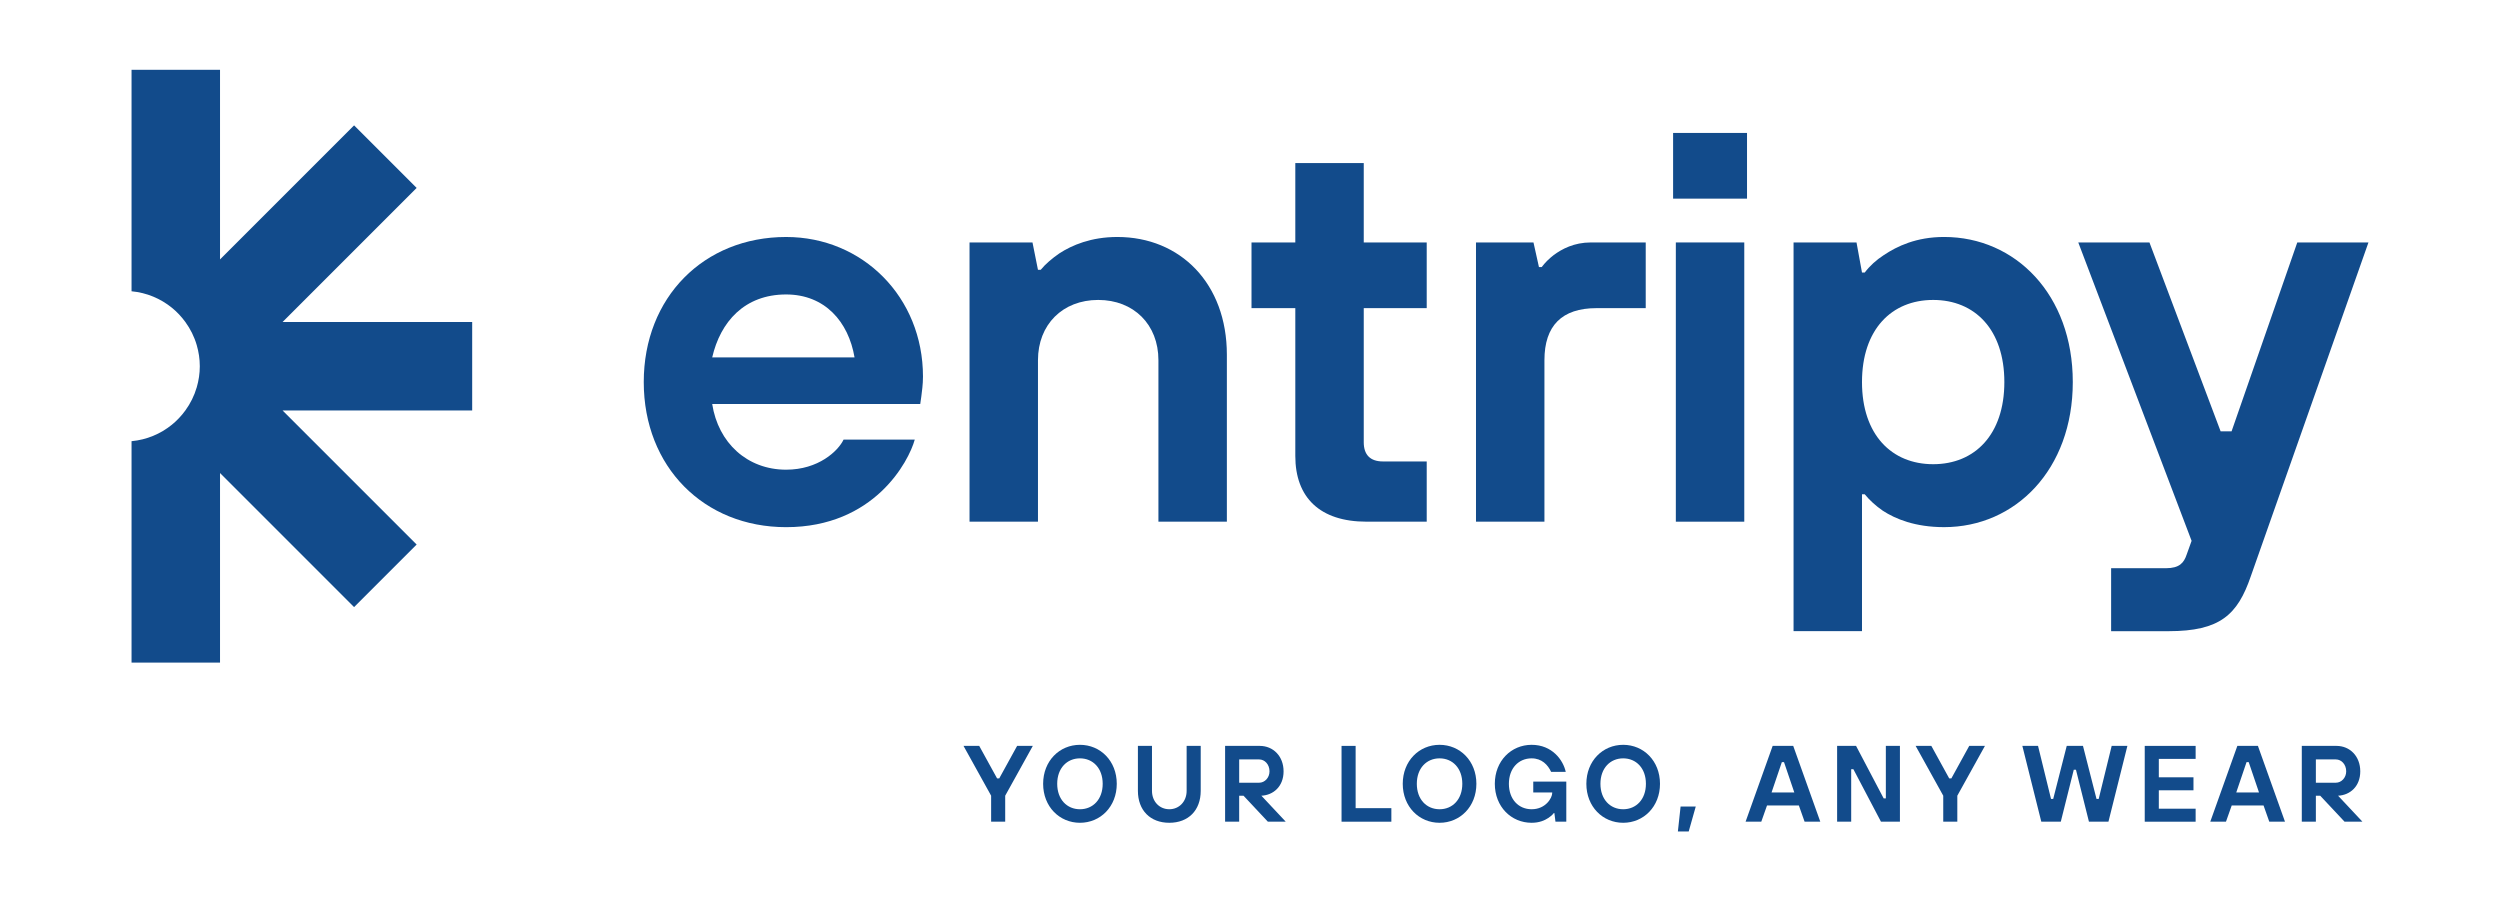
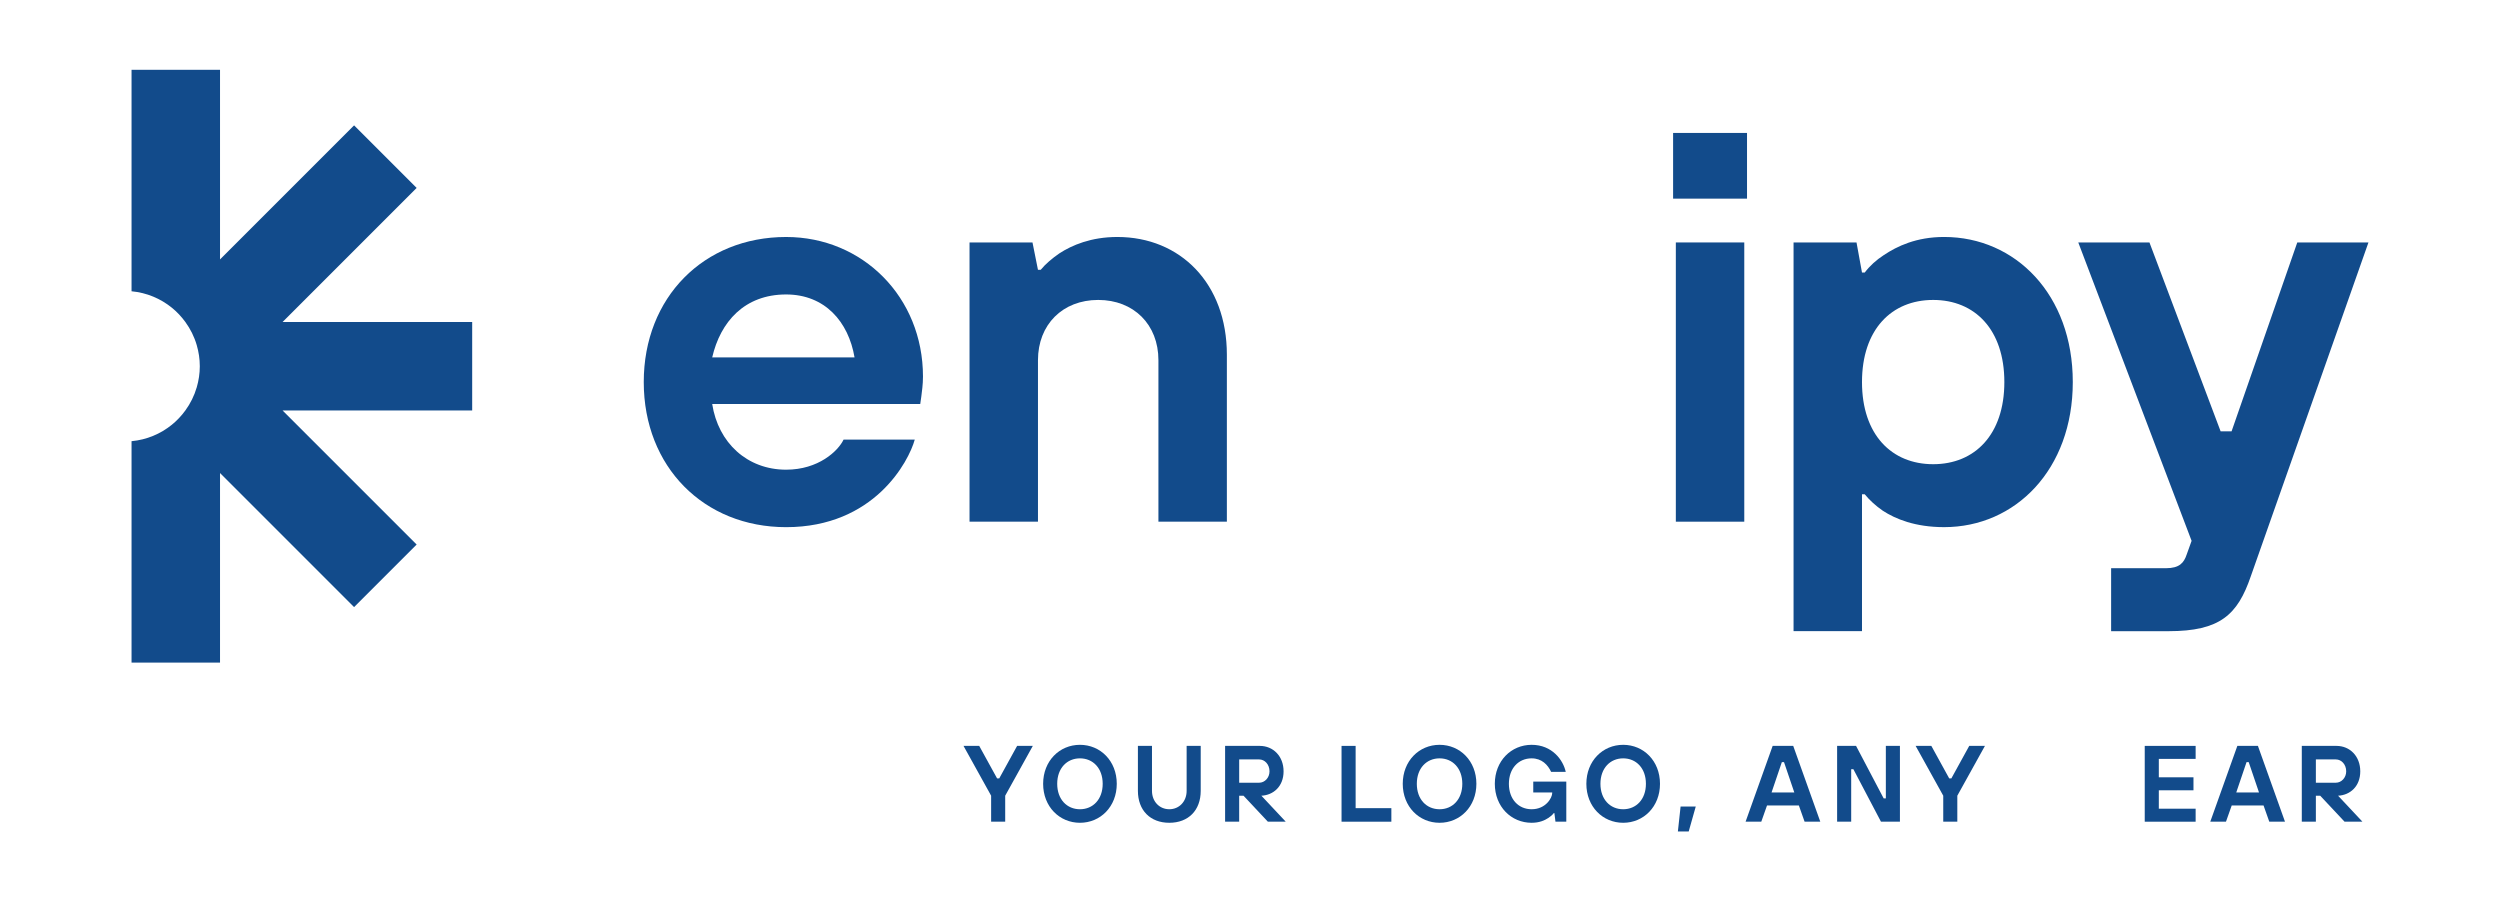
<svg xmlns="http://www.w3.org/2000/svg" id="Layer_1" data-name="Layer 1" viewBox="0 0 3000 1081.53">
  <defs>
    <style>
      .cls-1 {
        fill: #124b8b;
        stroke-width: 0px;
      }
    </style>
  </defs>
  <g>
    <path class="cls-1" d="m1097.73,527.46c-7.23,26.28-48.62,105.13-154.4,105.13-98.55,0-170.82-72.27-170.82-174.11s72.27-174.1,170.82-174.1c91.99,0,164.25,72.27,164.25,167.53,0,9.86-1.31,17.74-1.97,23.66l-1.31,9.2h-249.67c7.22,46.65,42.05,78.85,88.69,78.85,38.77,0,62.42-22.34,68.99-36.14h85.42Zm-72.27-98.55c-7.23-42.7-35.48-75.56-82.13-75.56-49.94,0-78.84,32.85-88.69,75.56h170.82Z" />
    <path class="cls-1" d="m1163.43,290.94h75.56l6.57,32.85h3.29c5.92-7.23,13.8-13.8,22.34-19.7,15.11-9.86,38.1-19.71,69.64-19.71,75.56,0,131.41,55.84,131.41,141.25v200.39h-82.13v-193.82c0-42.7-29.57-72.27-72.27-72.27s-72.27,29.56-72.27,72.27v193.82h-82.13v-335.08Z" />
-     <path class="cls-1" d="m1554.37,369.78h-52.56v-78.84h52.56v-95.27h82.13v95.27h75.56v78.84h-75.56v160.97c0,15.11,7.89,22.99,23,22.99h52.56v72.27h-72.27c-55.84,0-85.42-28.91-85.42-78.84v-177.39Z" />
-     <path class="cls-1" d="m1771.19,290.94h68.98l6.57,29.56h3.29c3.94-5.25,8.54-9.86,14.45-14.46,9.86-7.23,24.31-15.11,44.68-15.11h65.7v78.84h-59.13c-41.39,0-62.42,21.03-62.42,62.42v193.82h-82.13v-335.08Z" />
    <path class="cls-1" d="m2007.72,159.53h88.7v78.84h-88.7v-78.84Zm3.28,131.41h82.13v335.08h-82.13v-335.08Z" />
    <path class="cls-1" d="m2152.26,290.94h75.56l6.57,36.13h3.29c5.92-7.89,13.8-15.11,22.99-21.03,15.77-10.51,38.77-21.68,72.27-21.68,85.41,0,154.4,68.98,154.4,174.1s-68.99,174.11-154.4,174.11c-34.82,0-58.47-9.85-73.58-19.71-8.54-5.92-15.77-12.48-21.68-19.71h-3.29v164.25h-82.13v-466.48Zm167.54,68.99c-49.94,0-85.41,35.48-85.41,98.55s35.48,98.56,85.41,98.56,85.42-35.48,85.42-98.56-35.48-98.55-85.42-98.55Z" />
    <path class="cls-1" d="m2533.34,681.86h65.71c16.42,0,21.68-6.57,24.96-16.42l5.91-16.43-136-358.07h85.41l85.41,226.67h13.14l78.85-226.67h85.41l-141.25,400.78c-15.77,45.99-36.8,65.7-98.56,65.7h-68.99v-75.56Z" />
  </g>
  <path class="cls-1" d="m566.62,386.39h-227.53l160.89-160.89-75.07-75.06-160.88,160.88V83.8h-106.17v265.73c18.21,1.69,34.84,8.79,48.29,19.67,6.16,4.98,11.6,10.79,16.27,17.2,6.07,8.34,10.77,17.73,13.71,27.9,2.32,8,3.63,16.43,3.63,25.19s-1.31,17.18-3.63,25.18c-2.94,10.16-7.64,19.55-13.71,27.9-4.67,6.41-10.11,12.21-16.27,17.19-13.45,10.88-30.08,17.98-48.29,19.67v265.73h106.17v-227.52l160.88,160.89,75.07-75.07-160.89-160.88h227.53v-106.16Z" />
  <g>
    <path class="cls-1" d="m1189.36,954.85l-33.14-59.78h18.84l21.44,38.99h2.6l21.44-38.99h18.84l-33.14,59.78v31.19h-16.89v-31.19Z" />
    <path class="cls-1" d="m1340.12,940.56c0,27.42-19.62,46.78-44.18,46.78s-44.18-19.37-44.18-46.78,19.62-46.78,44.18-46.78,44.18,19.36,44.18,46.78Zm-16.89,0c0-18.71-11.7-30.54-27.29-30.54s-27.29,11.83-27.29,30.54,11.7,30.54,27.29,30.54,27.29-11.83,27.29-30.54Z" />
    <path class="cls-1" d="m1365.49,895.07h16.89v53.93c0,12.99,9.1,22.09,20.79,22.09s20.79-9.1,20.79-22.09v-53.93h16.9v53.93c0,23.39-14.81,38.34-37.69,38.34s-37.68-14.95-37.68-38.34v-53.93Z" />
    <path class="cls-1" d="m1470.13,895.07h41.58c16.11,0,28.58,12.35,28.58,30.54s-12.34,28.59-26.64,29.24l29.24,31.19h-21.44l-29.24-31.19h-5.2v31.19h-16.89v-90.97Zm40.93,44.18c6.5,0,12.34-5.85,12.34-13.64,0-8.45-5.85-14.29-12.34-14.29h-24.04v27.94h24.04Z" />
    <path class="cls-1" d="m1609.86,895.07h16.89v74.72h42.88v16.25h-59.78v-90.97Z" />
    <path class="cls-1" d="m1771.66,940.56c0,27.42-19.62,46.78-44.18,46.78s-44.18-19.37-44.18-46.78,19.62-46.78,44.18-46.78,44.18,19.36,44.18,46.78Zm-16.89,0c0-18.71-11.69-30.54-27.29-30.54s-27.29,11.83-27.29,30.54,11.69,30.54,27.29,30.54,27.29-11.83,27.29-30.54Z" />
    <path class="cls-1" d="m1865.26,975.64h-.65c-1.69,2.21-3.9,4.16-6.5,5.85-4.55,2.99-10.92,5.85-20.14,5.85-24.56,0-44.18-19.37-44.18-46.78s19.62-46.78,44.18-46.78,37.82,18.19,40.94,32.49h-17.55c-3.9-8.45-11.18-16.25-23.39-16.25-15.59,0-27.29,11.83-27.29,30.54s11.7,30.54,27.29,30.54c16.89,0,24.69-13.64,24.69-19.49v-.65h-22.74v-13h39.64v48.08h-13l-1.3-10.39Z" />
    <path class="cls-1" d="m1991.99,940.56c0,27.42-19.62,46.78-44.18,46.78s-44.18-19.37-44.18-46.78,19.62-46.78,44.18-46.78,44.18,19.36,44.18,46.78Zm-16.89,0c0-18.71-11.7-30.54-27.29-30.54s-27.29,11.83-27.29,30.54,11.7,30.54,27.29,30.54,27.29-11.83,27.29-30.54Z" />
    <path class="cls-1" d="m2016.71,967.85h18.19l-8.45,29.89h-12.99l3.25-29.89Z" />
-     <path class="cls-1" d="m2127.18,895.07h24.69l32.49,90.97h-18.84l-6.89-19.49h-38.2l-6.89,19.49h-18.84l32.49-90.97Zm25.99,55.88l-12.35-36.39h-2.6l-12.35,36.39h27.29Z" />
+     <path class="cls-1" d="m2127.18,895.07h24.69l32.49,90.97h-18.84l-6.89-19.49h-38.2l-6.89,19.49h-18.84l32.49-90.97Zm25.99,55.88l-12.35-36.39h-2.6l-12.35,36.39h27.29" />
    <path class="cls-1" d="m2204.53,895.07h22.74l33.14,63.03h2.6v-63.03h16.9v90.97h-22.74l-33.14-63.03h-2.6v63.03h-16.89v-90.97Z" />
    <path class="cls-1" d="m2331.9,954.85l-33.14-59.78h18.84l21.44,38.99h2.6l21.44-38.99h18.84l-33.14,59.78v31.19h-16.89v-31.19Z" />
-     <path class="cls-1" d="m2426.8,895.07h18.84l15.6,63.68h2.6l16.24-63.68h19.49l16.25,63.68h2.6l15.59-63.68h18.85l-22.74,90.97h-23.39l-15.59-62.38h-2.6l-15.59,62.38h-23.39l-22.74-90.97Z" />
    <path class="cls-1" d="m2573.68,895.07h61.08v15.6h-44.18v22.09h41.59v15.59h-41.59v22.09h44.18v15.6h-61.08v-90.97Z" />
    <path class="cls-1" d="m2684.81,895.07h24.69l32.49,90.97h-18.84l-6.89-19.49h-38.2l-6.89,19.49h-18.84l32.49-90.97Zm25.99,55.88l-12.35-36.39h-2.6l-12.34,36.39h27.29Z" />
    <path class="cls-1" d="m2762.15,895.07h41.58c16.11,0,28.59,12.35,28.59,30.54s-12.35,28.59-26.64,29.24l29.24,31.19h-21.44l-29.24-31.19h-5.2v31.19h-16.89v-90.97Zm40.93,44.18c6.5,0,12.35-5.85,12.35-13.64,0-8.45-5.85-14.29-12.35-14.29h-24.04v27.94h24.04Z" />
  </g>
</svg>